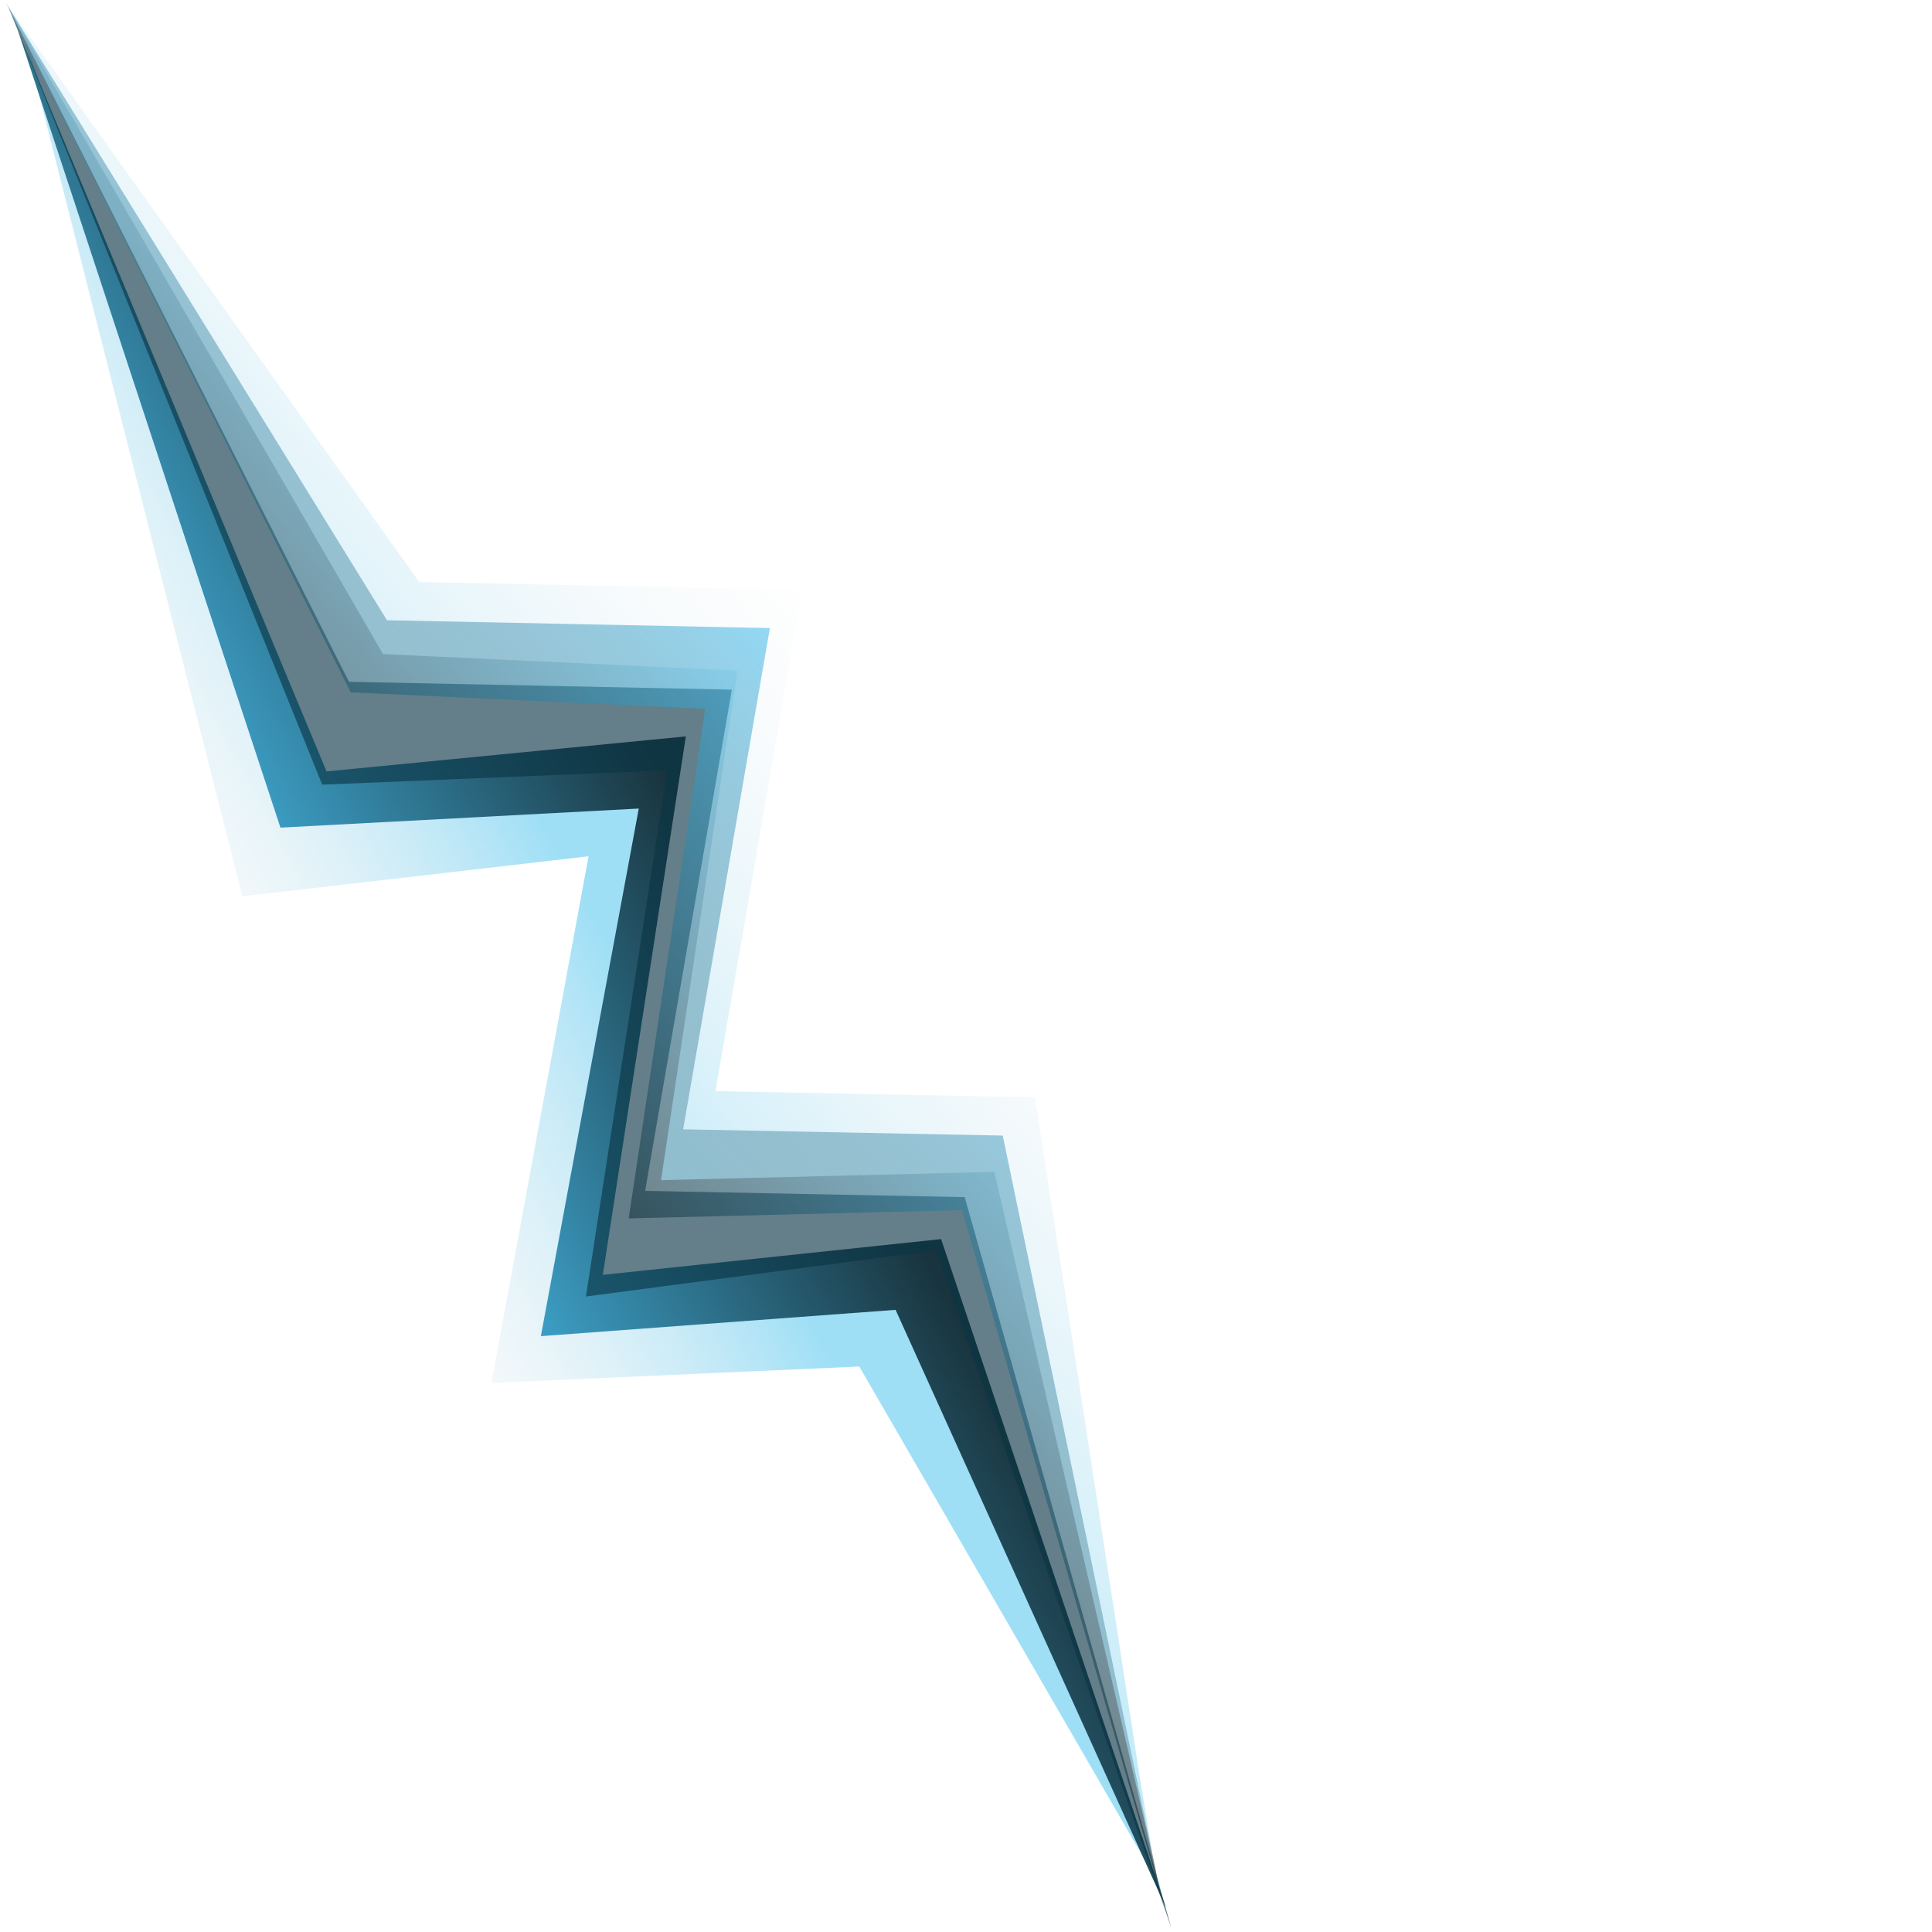
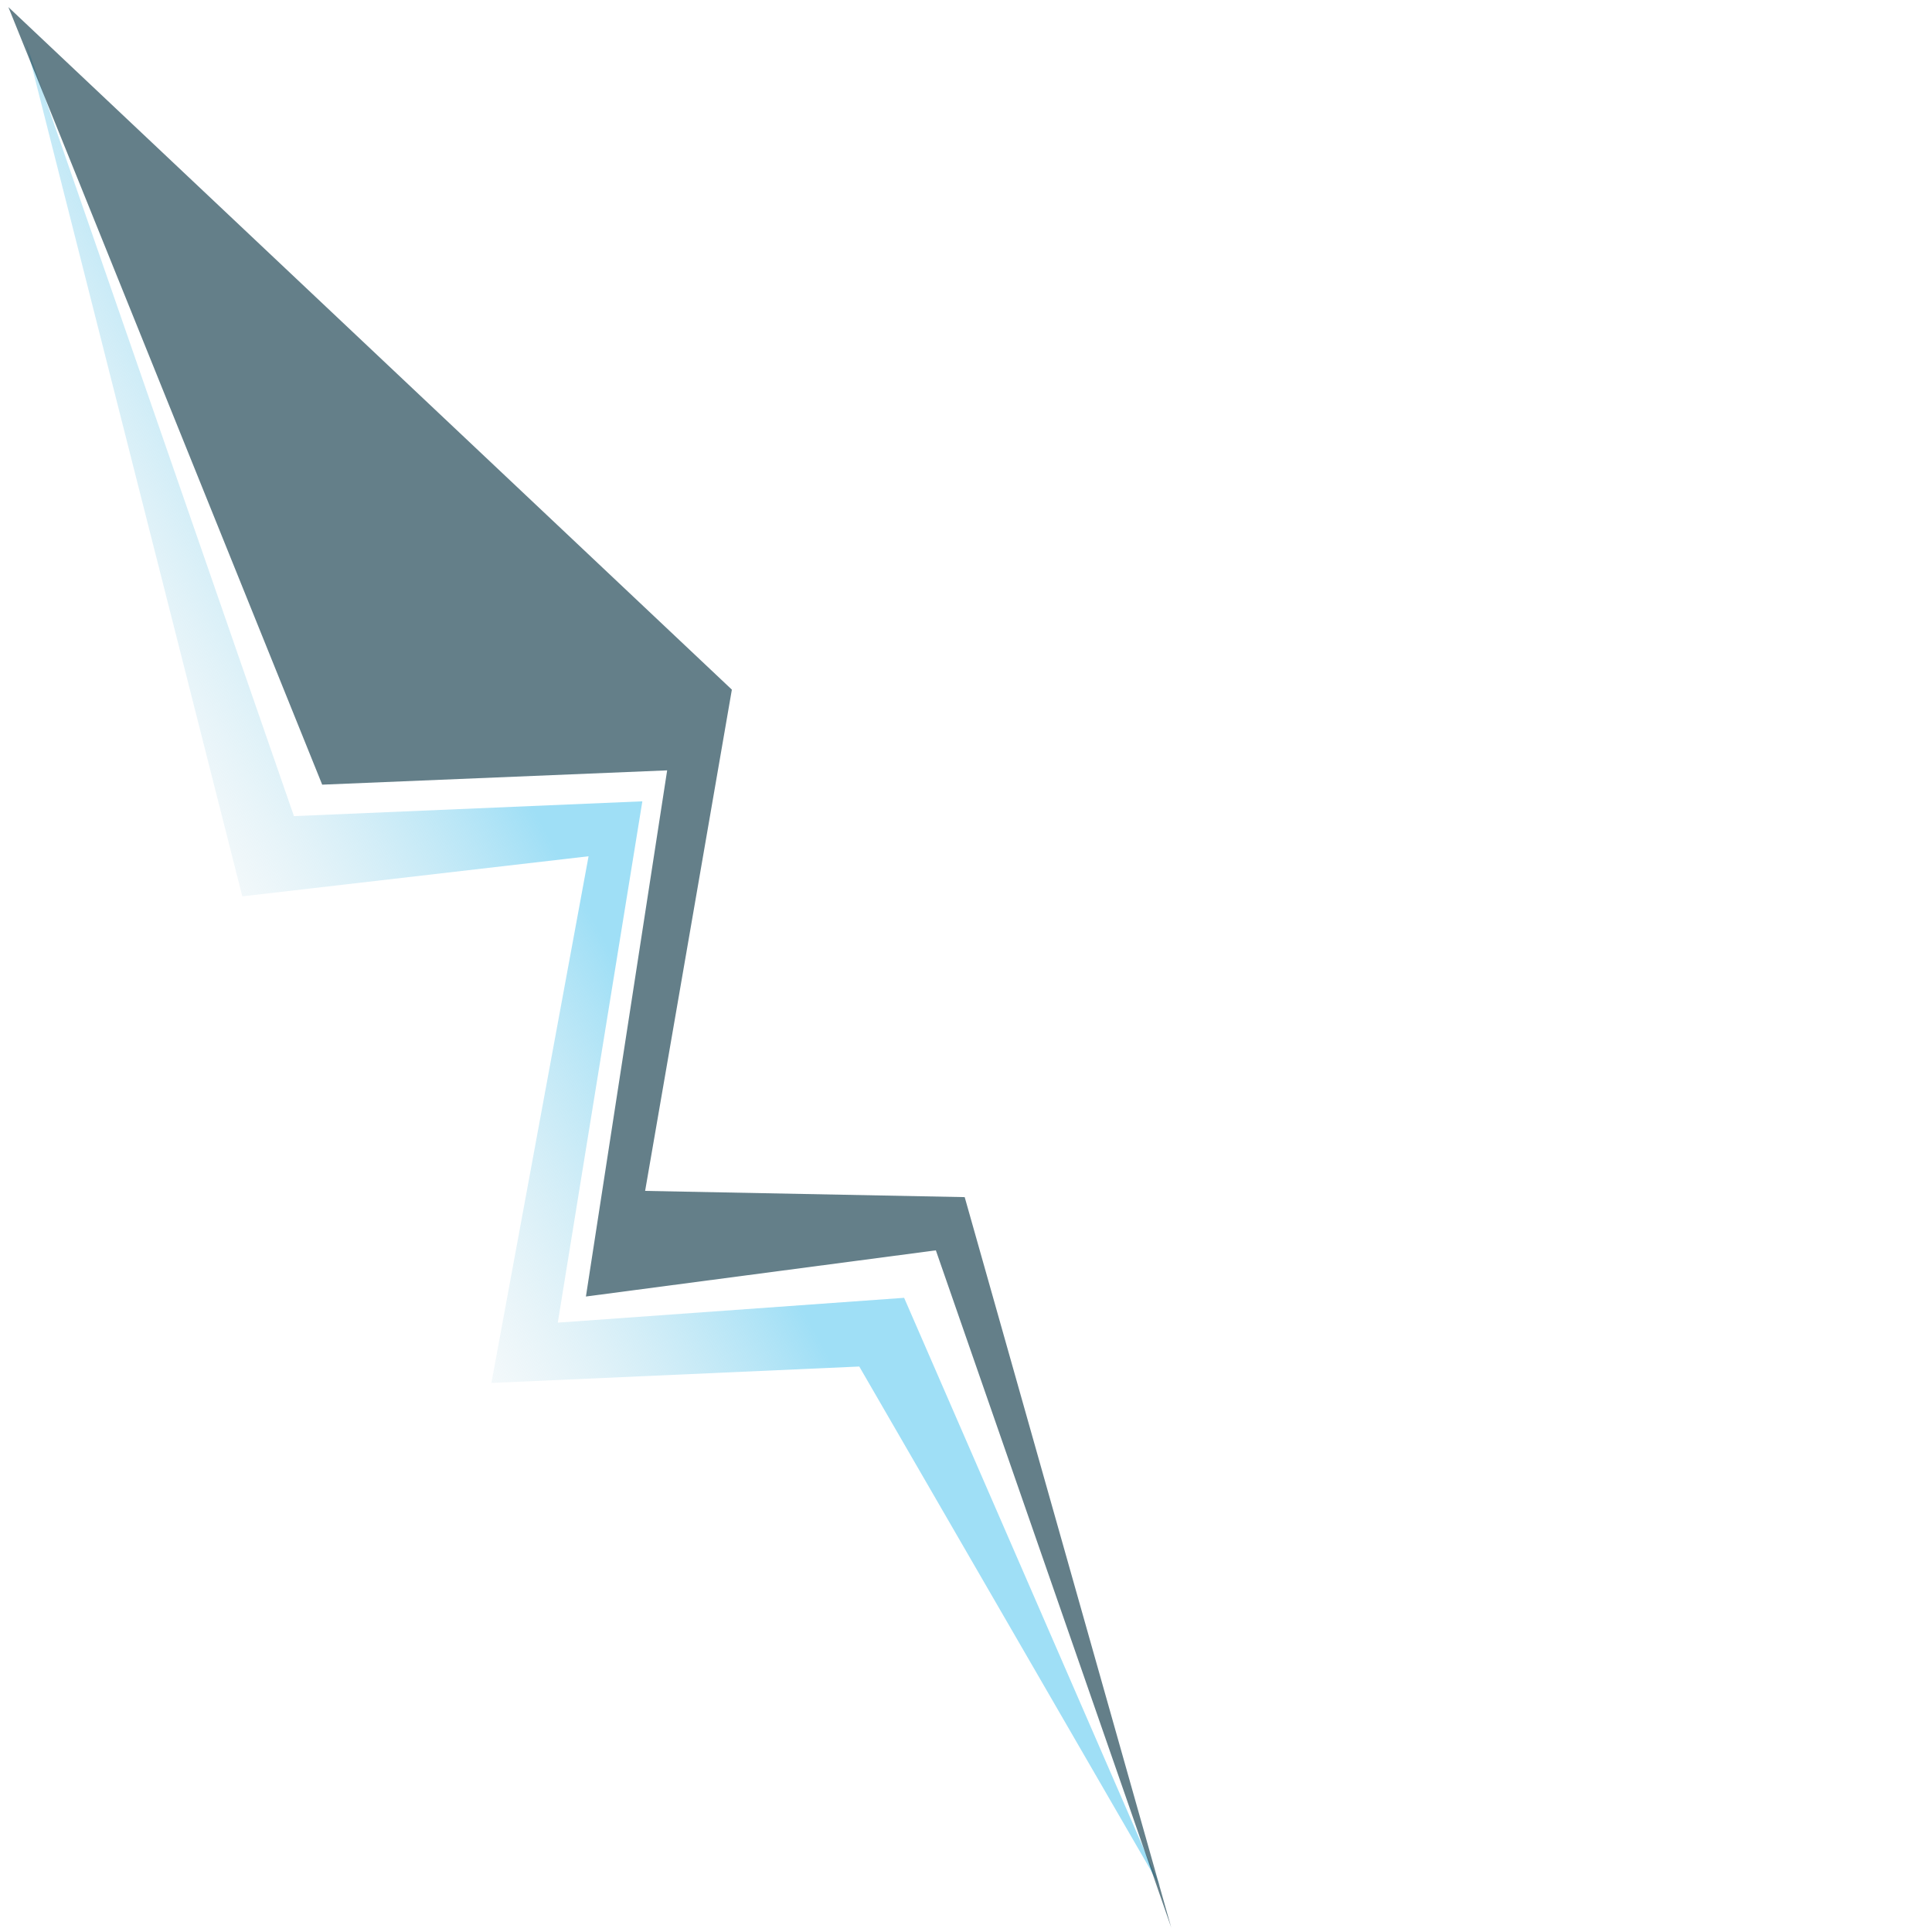
<svg xmlns="http://www.w3.org/2000/svg" width="256" height="256" viewBox="0 0 156 257" fill="none" preserveAspectRatio="xMinYMin meet">
  <path d="M3.422 5.621L39.101 108.562L85.447 106.594L74.198 175.941L120.269 172.639L154.319 250.928L114.304 181.779L65.368 183.964L78.293 113.903L32.231 119.235L3.422 5.621Z" fill="url(#paint0_linear_136_744)" />
-   <path d="M2.362 3.992L43.437 102.615L91.232 97.958L80.189 169.583L125.186 164.828L155.106 253.794L119.133 174.239L71.947 177.739L84.971 107.556L37.304 110.094L2.362 3.992Z" fill="url(#paint1_linear_136_744)" />
-   <path opacity="0.631" d="M1.115 0.946L46.419 90.694L97.355 91.737L85.816 158.416L128.326 159.244L155.807 256.43L124.49 166.324L77.941 172.466L88.747 102.476L42.86 104.378L1.115 0.946Z" fill="#0A3545" />
-   <path opacity="0.631" d="M0.843 0.449L51.478 82.507L102.414 83.549L90.874 150.228L133.384 151.056L152.606 243.372L154.363 251.809L127.969 160.972L83.632 162.074L93.806 94.288L46.654 92.097L0.843 0.449Z" fill="url(#paint2_linear_136_744)" />
-   <path opacity="0.631" d="M0.808 0.43L55.778 77.421L106.714 78.464L95.175 145.143L137.685 145.971L151.595 236.278L153.464 247.599L132.268 155.885L87.933 156.988L98.106 89.202L50.954 87.011L0.808 0.43Z" fill="url(#paint3_linear_136_744)" />
+   <path opacity="0.631" d="M1.115 0.946L97.355 91.737L85.816 158.416L128.326 159.244L155.807 256.43L124.49 166.324L77.941 172.466L88.747 102.476L42.86 104.378L1.115 0.946Z" fill="#0A3545" />
  <defs>
    <linearGradient id="paint0_linear_136_744" x1="85.91" y1="135.372" x2="34.487" y2="163.066" gradientUnits="userSpaceOnUse">
      <stop stop-color="#9FDFF6" />
      <stop offset="1" stop-color="#EEEEEE" stop-opacity="0" />
    </linearGradient>
    <linearGradient id="paint1_linear_136_744" x1="90.426" y1="106.622" x2="28.996" y2="139.76" gradientUnits="userSpaceOnUse">
      <stop stop-color="#19343E" />
      <stop offset="1" stop-color="#4AC8FA" />
    </linearGradient>
    <linearGradient id="paint2_linear_136_744" x1="62.781" y1="141.761" x2="118.251" y2="94.64" gradientUnits="userSpaceOnUse">
      <stop stop-color="#19343E" />
      <stop offset="1" stop-color="#4AC8FA" />
    </linearGradient>
    <linearGradient id="paint3_linear_136_744" x1="67.082" y1="136.675" x2="122.551" y2="89.554" gradientUnits="userSpaceOnUse">
      <stop stop-color="#9FDFF6" />
      <stop offset="1" stop-color="#EEEEEE" stop-opacity="0" />
    </linearGradient>
  </defs>
</svg>